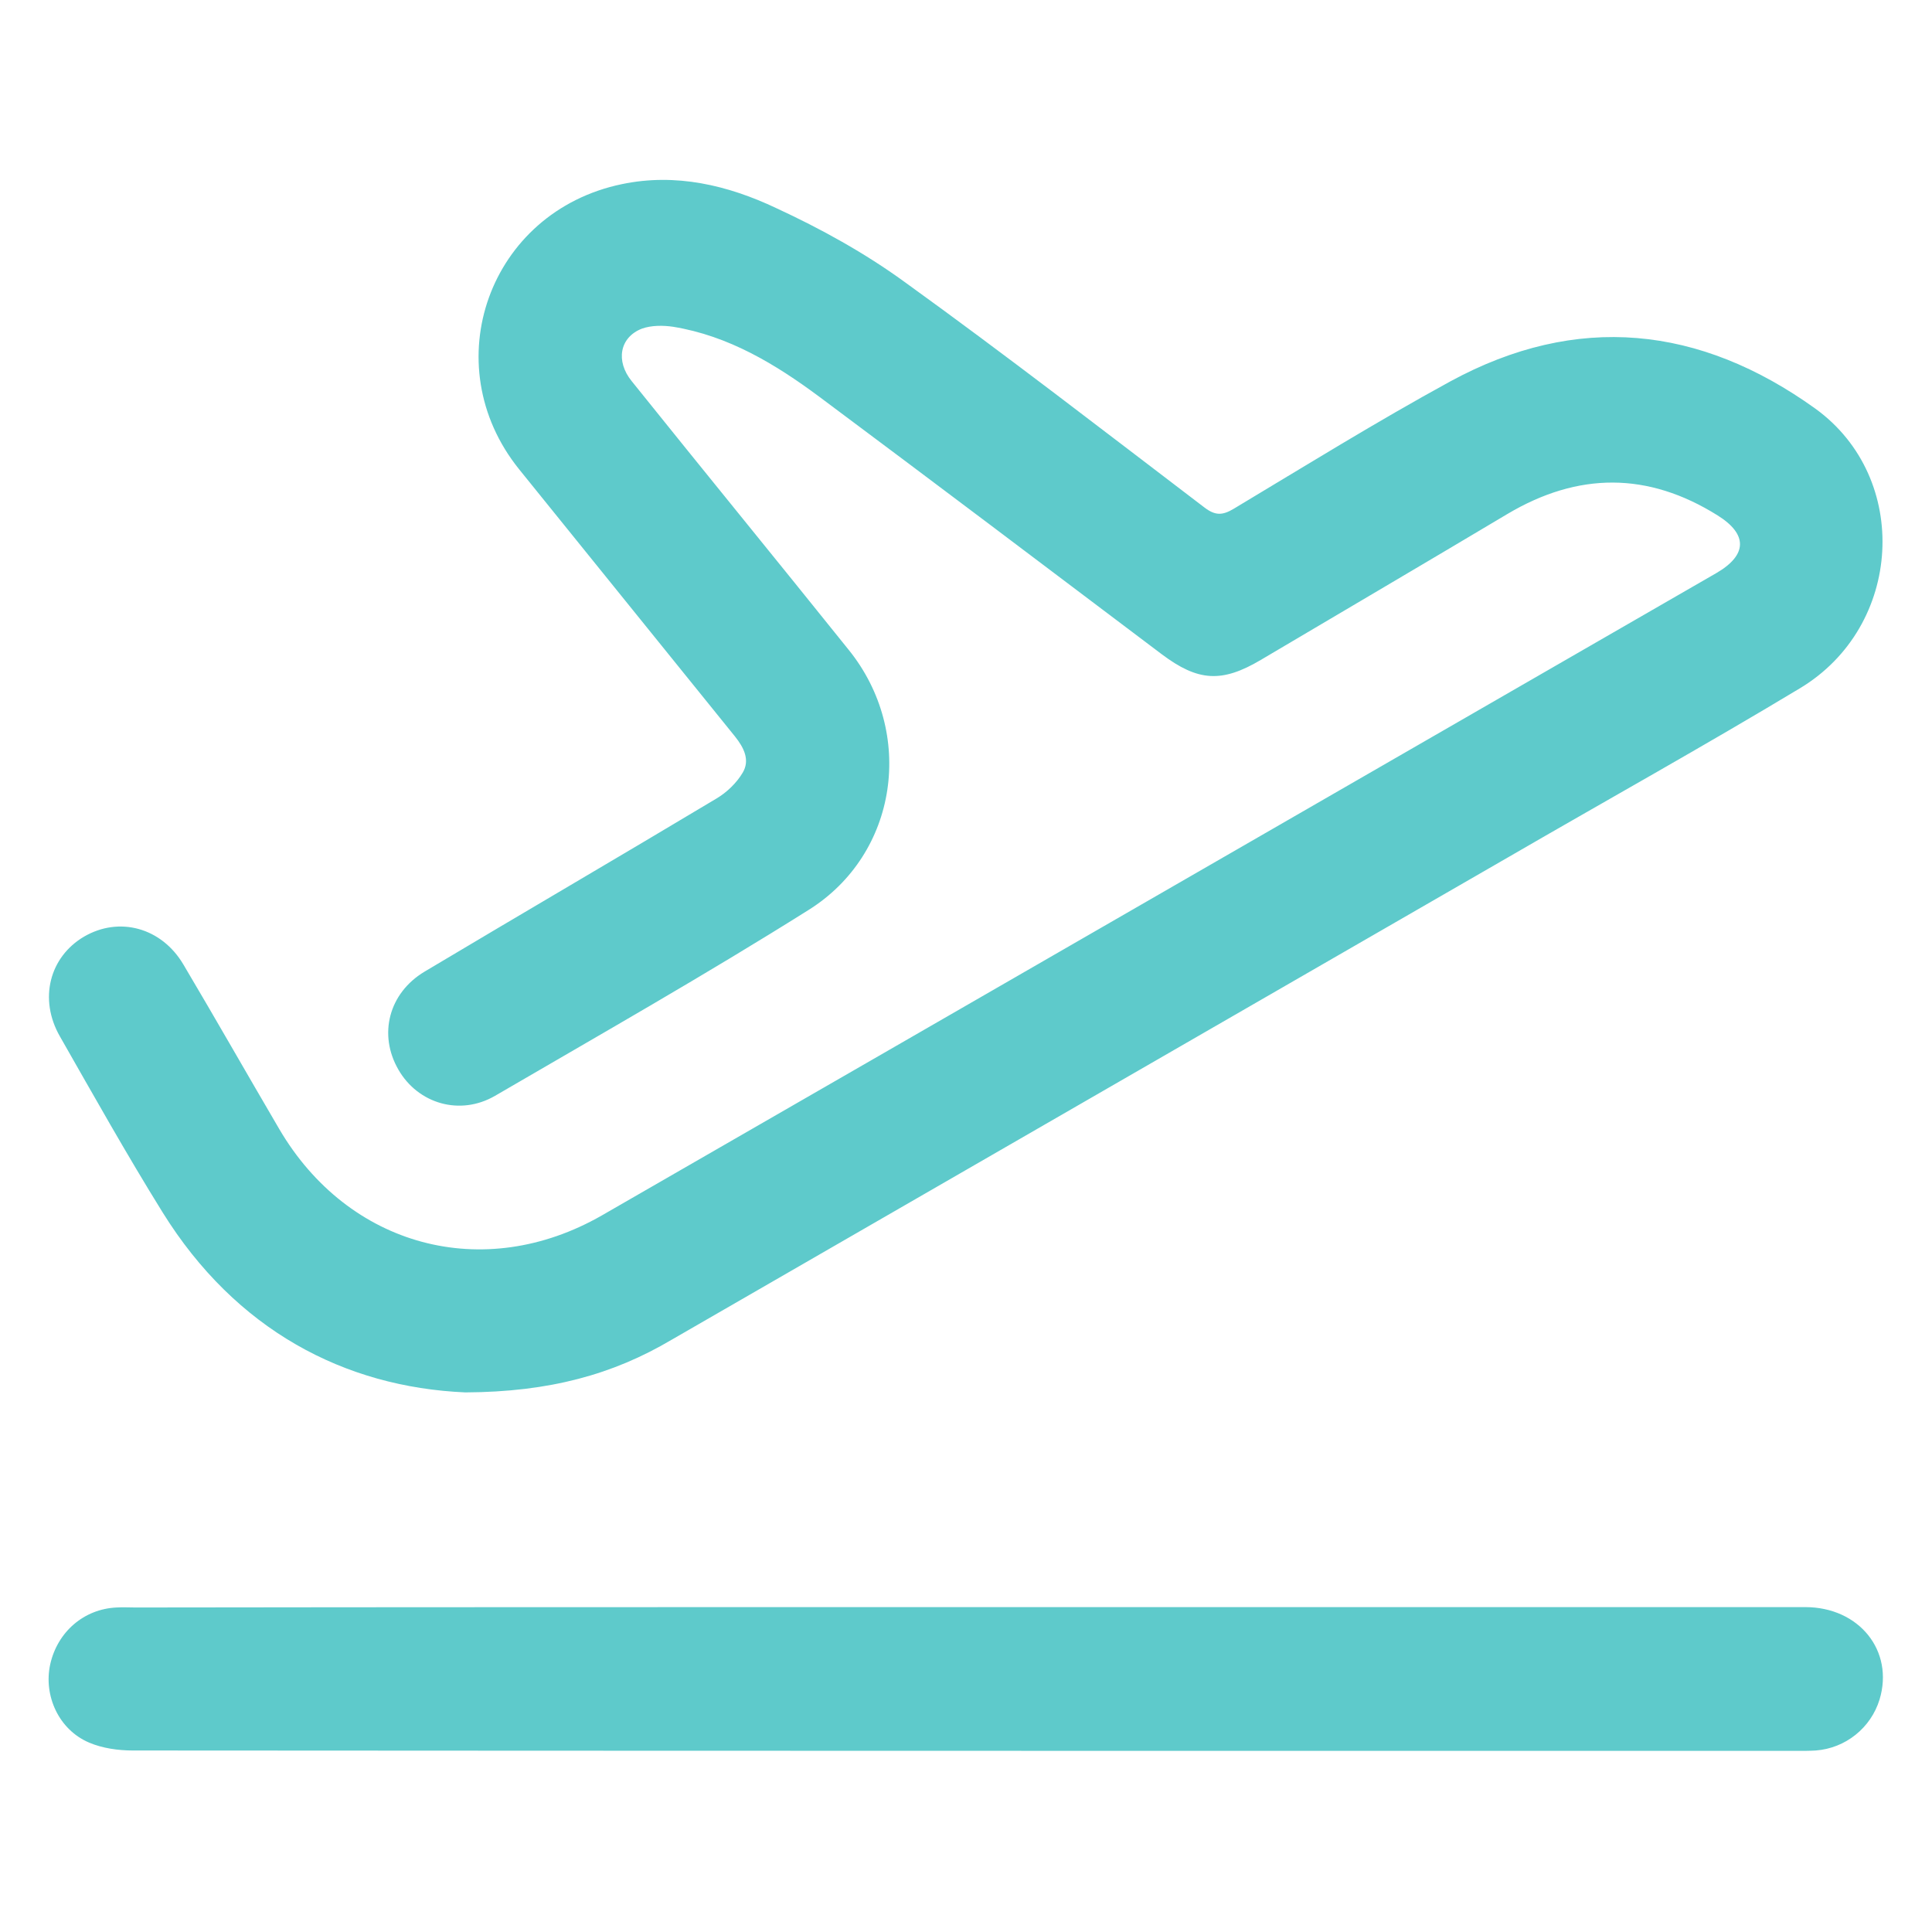
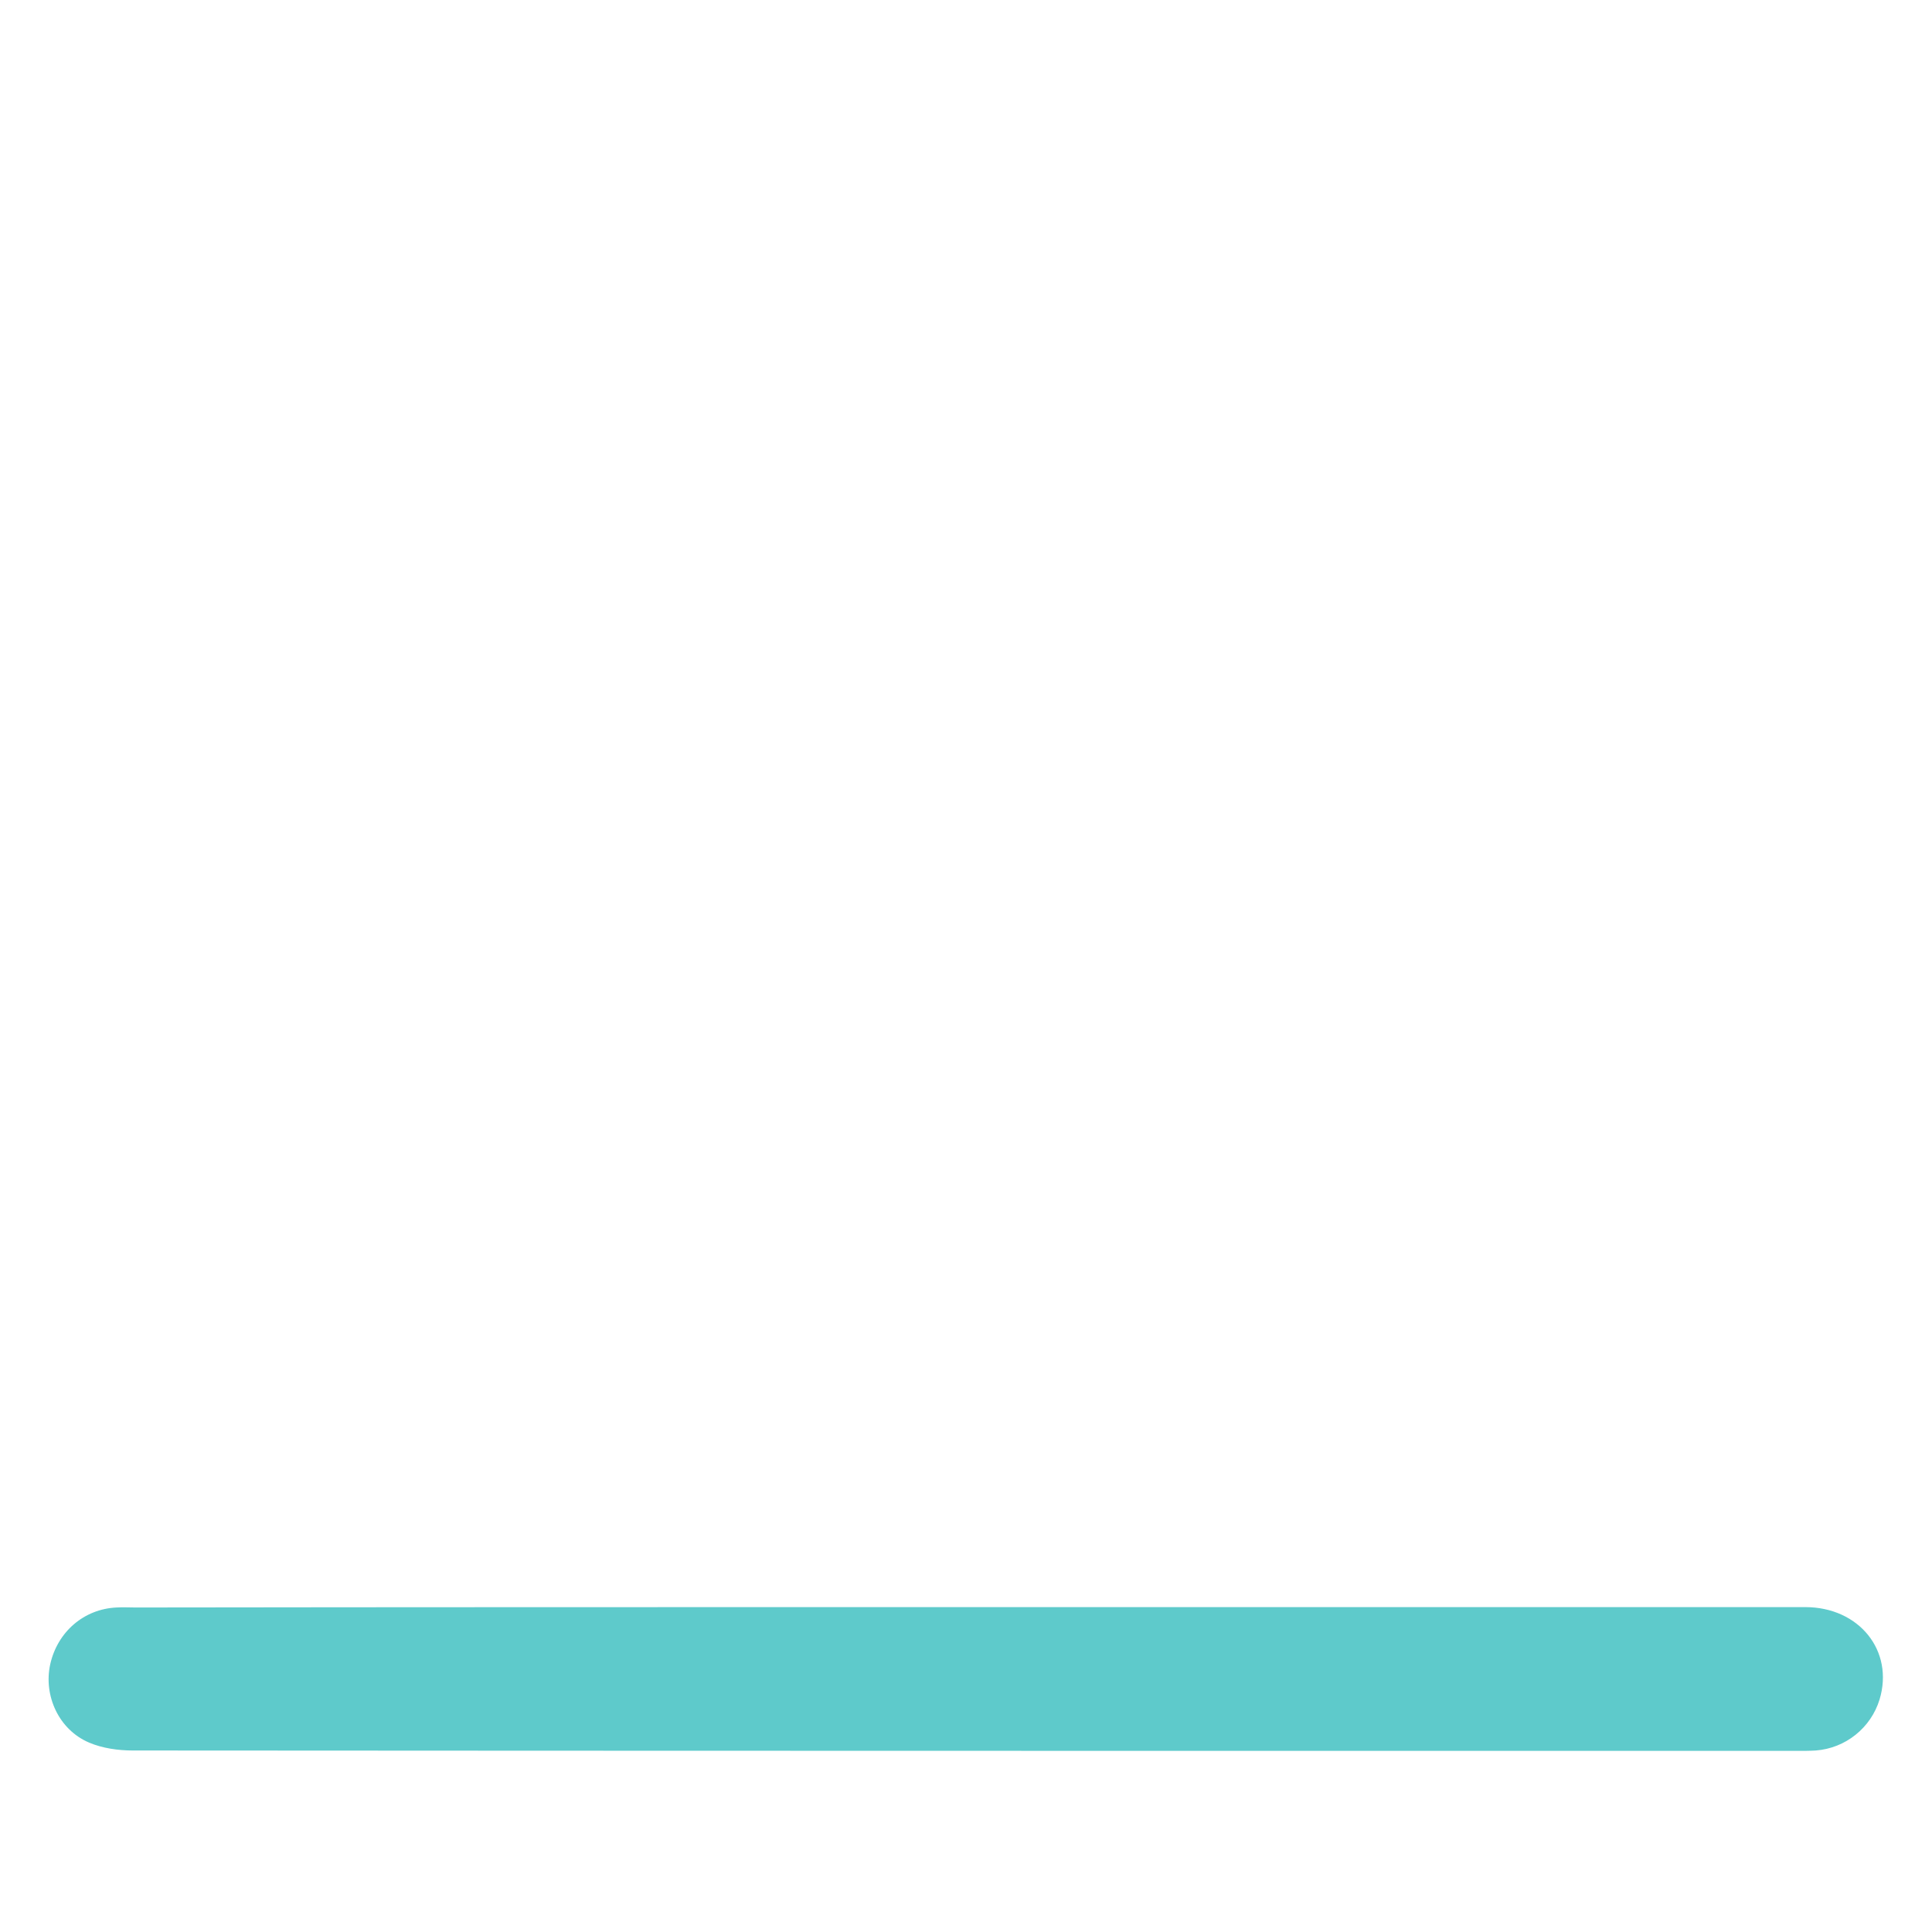
<svg xmlns="http://www.w3.org/2000/svg" version="1.1" id="Capa_1" x="0px" y="0px" viewBox="0 0 512 512" style="enable-background:new 0 0 512 512;" xml:space="preserve">
  <style type="text/css">
	.st0{fill:#5ECACB;}
</style>
  <g>
-     <path class="st0" d="M123.3,369c-32-1.4-60.8-16.5-80.2-47.7c-9.5-15.3-18.3-31-27.2-46.6c-5.7-9.9-2.8-21.1,6.4-26.5   c9.3-5.4,20.5-2.4,26.3,7.4c8.6,14.5,16.9,29.1,25.4,43.6c18.3,31.2,54.1,40.9,85.5,22.9c98.5-56.7,196.9-113.5,295.3-170.2   c8.3-4.8,8.4-10.3,0.4-15.3c-18.5-11.6-37-11.5-55.7-0.4c-21.8,13-43.6,25.8-65.4,38.7c-10.3,6.1-16.6,5.7-26.2-1.5   c-30.2-22.8-60.4-45.6-90.7-68.2c-11.7-8.7-24.1-16.2-38.8-18.6c-2.7-0.4-5.8-0.4-8.3,0.5c-5.9,2.3-7,8.6-2.7,13.9   c19.1,23.8,38.4,47.4,57.5,71.2c17.7,21.9,13.2,54.1-10.7,69c-27.2,17.1-55.2,33-83,49.2c-9.3,5.4-20.4,2.1-25.6-6.9   c-5.4-9.3-2.6-20.3,6.9-26c25.8-15.4,51.7-30.5,77.4-45.9c2.7-1.6,5.3-4.1,6.9-6.8c2-3.3,0.4-6.6-2-9.6   c-19.1-23.6-38.1-47.2-57.2-70.8c-22.5-27.9-8-68.3,27.2-75.6c14.3-3,28.1,0.3,40.8,6.3c11.9,5.5,23.5,11.9,34.1,19.6   c26.9,19.4,53.1,39.7,79.5,59.8c2.9,2.2,4.8,2.1,7.8,0.3c19-11.4,37.9-23.1,57.3-33.7c33.6-18.3,66.2-14.8,96.8,7.2   c25.4,18.4,23.2,57.7-4.1,74.1c-25.4,15.3-51.3,29.7-77,44.6c-74,42.7-148.1,85.4-222.1,128.1C162.5,364.2,145.7,368.9,123.3,369z" />
    <path class="st0" d="M255.9,425.9c74.2,0,148.3,0,222.5,0c14.3,0,23.6,11.6,19.7,24.5c-2.3,7.5-9,12.9-16.9,13.5   c-1.5,0.1-3,0.1-4.5,0.1c-147.2,0-294.4,0-441.5-0.1c-3.9,0-8.1-0.6-11.6-2.1c-8-3.4-12.1-12.4-10.3-20.7   c1.9-8.6,8.9-14.7,17.6-15.1c1.7-0.1,3.3,0,5,0C109.3,425.9,182.6,425.9,255.9,425.9z" />
  </g>
</svg>